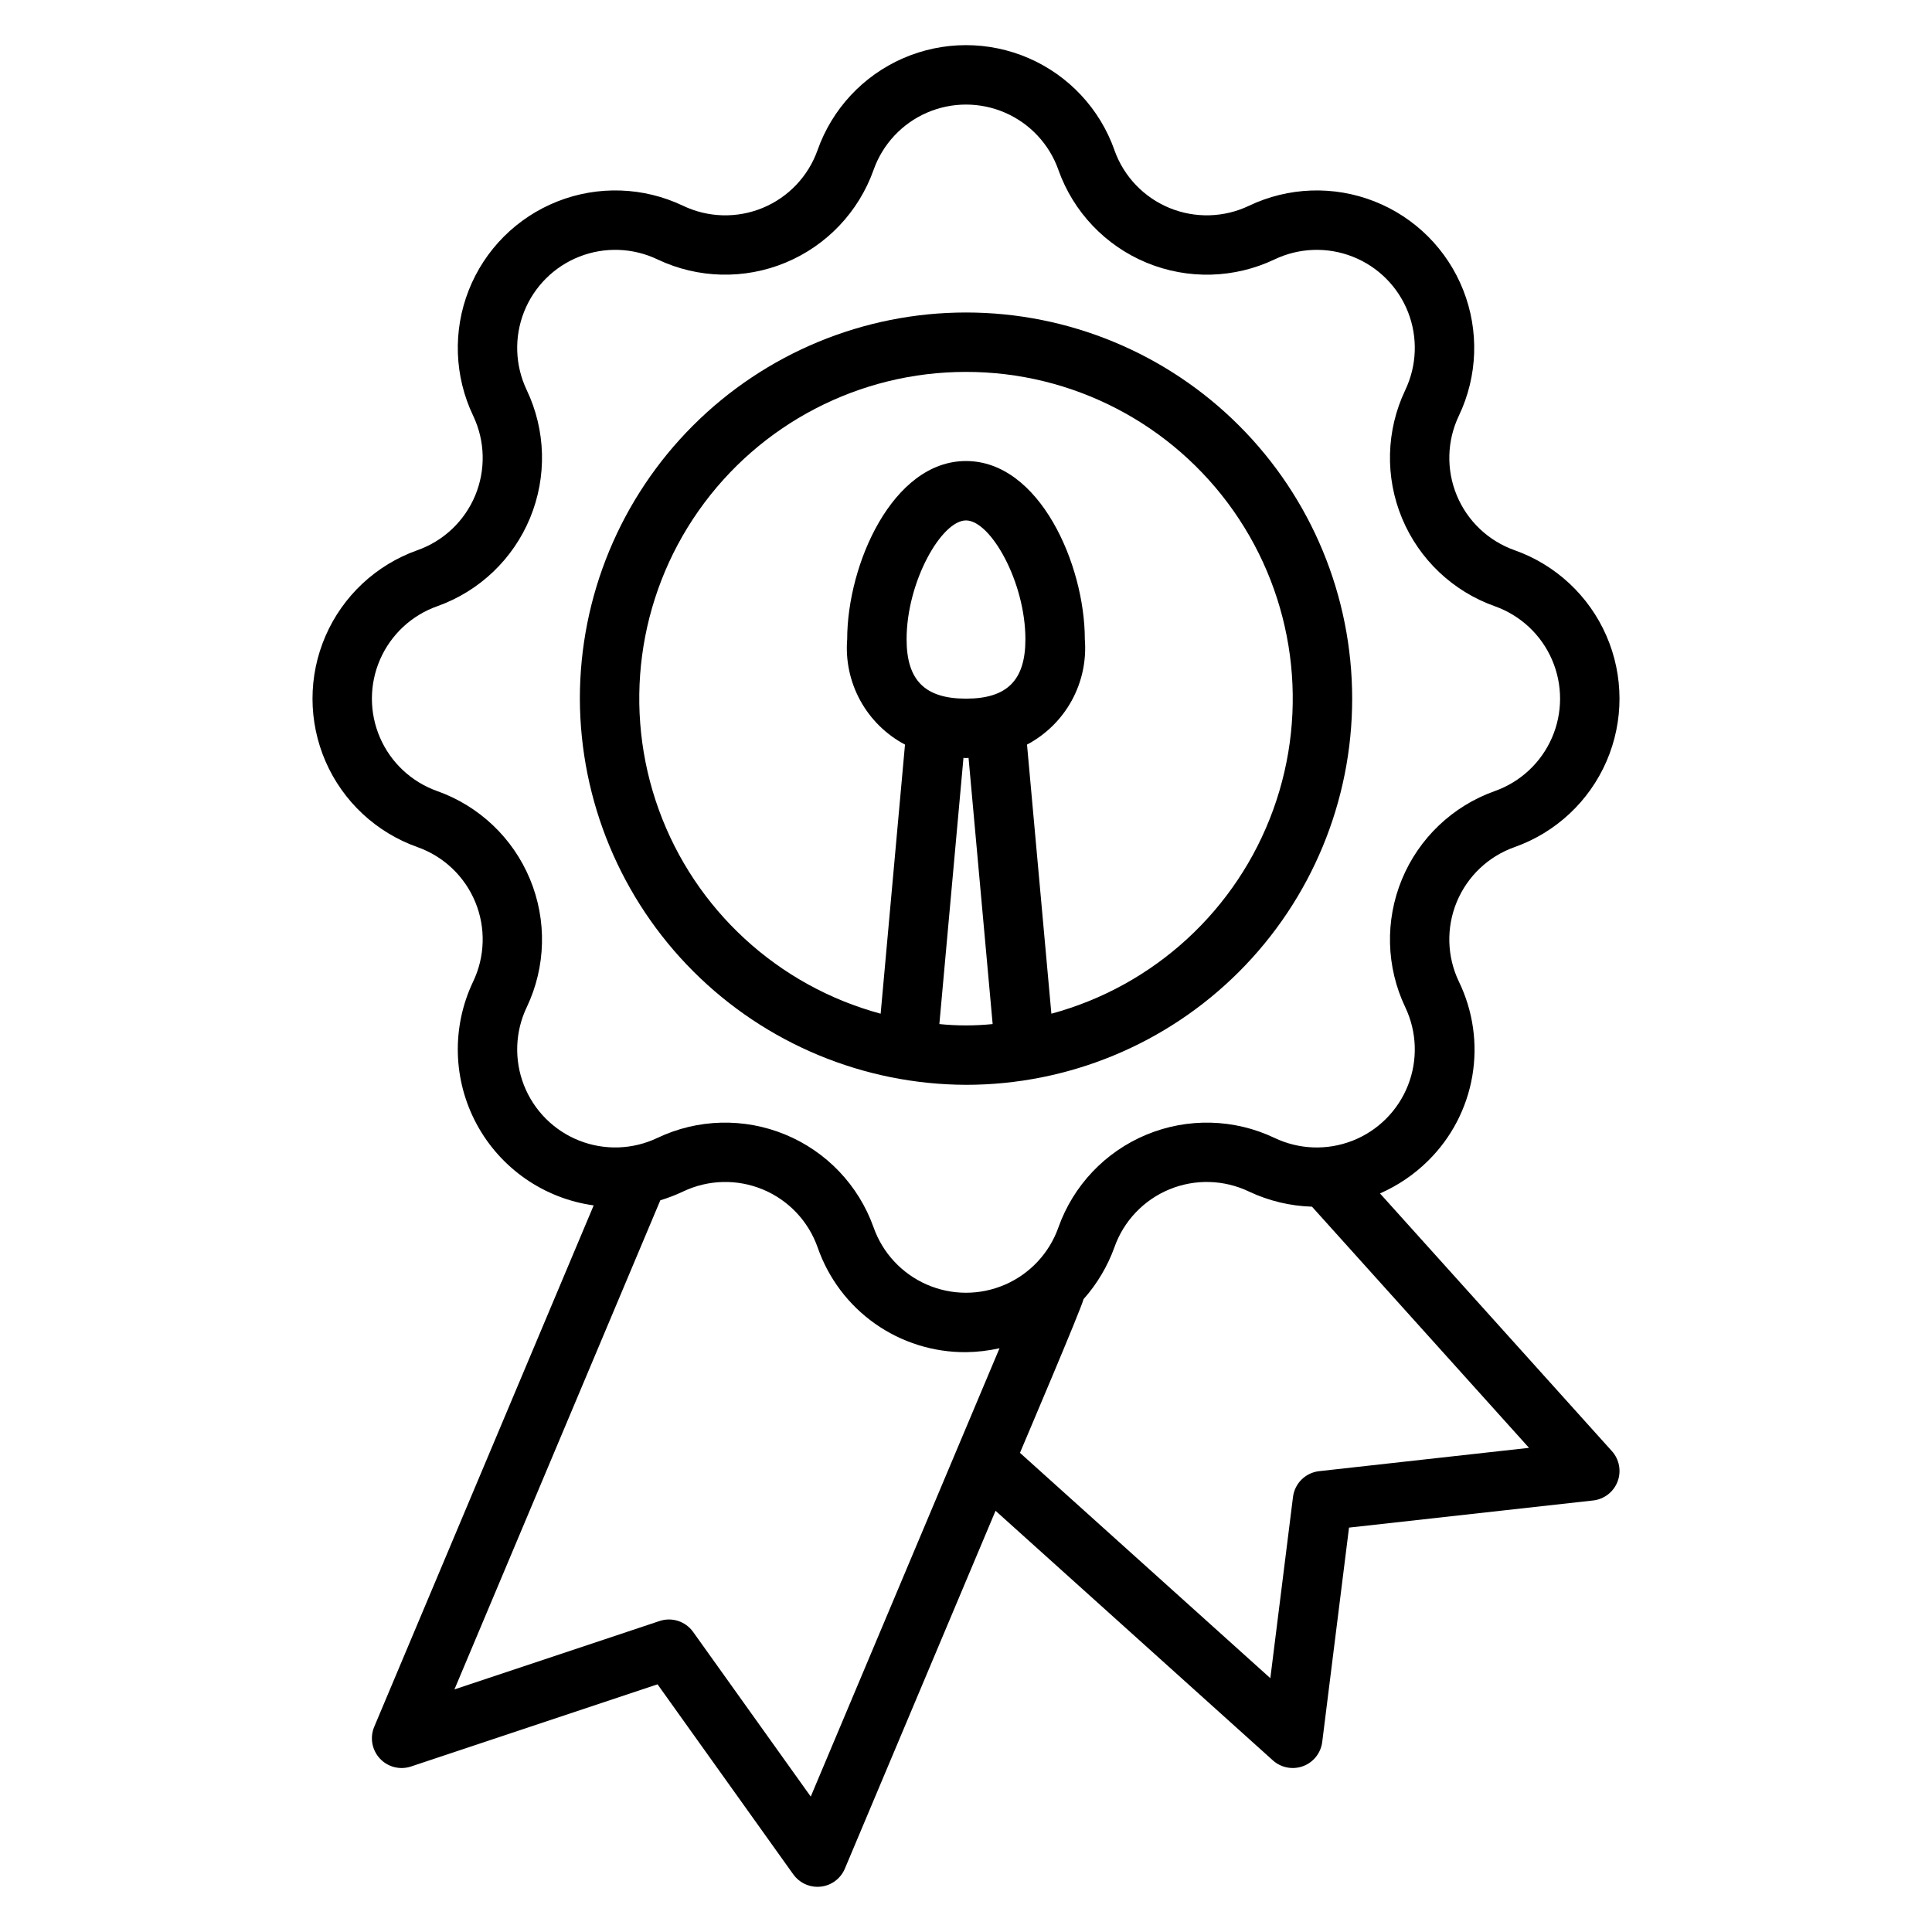
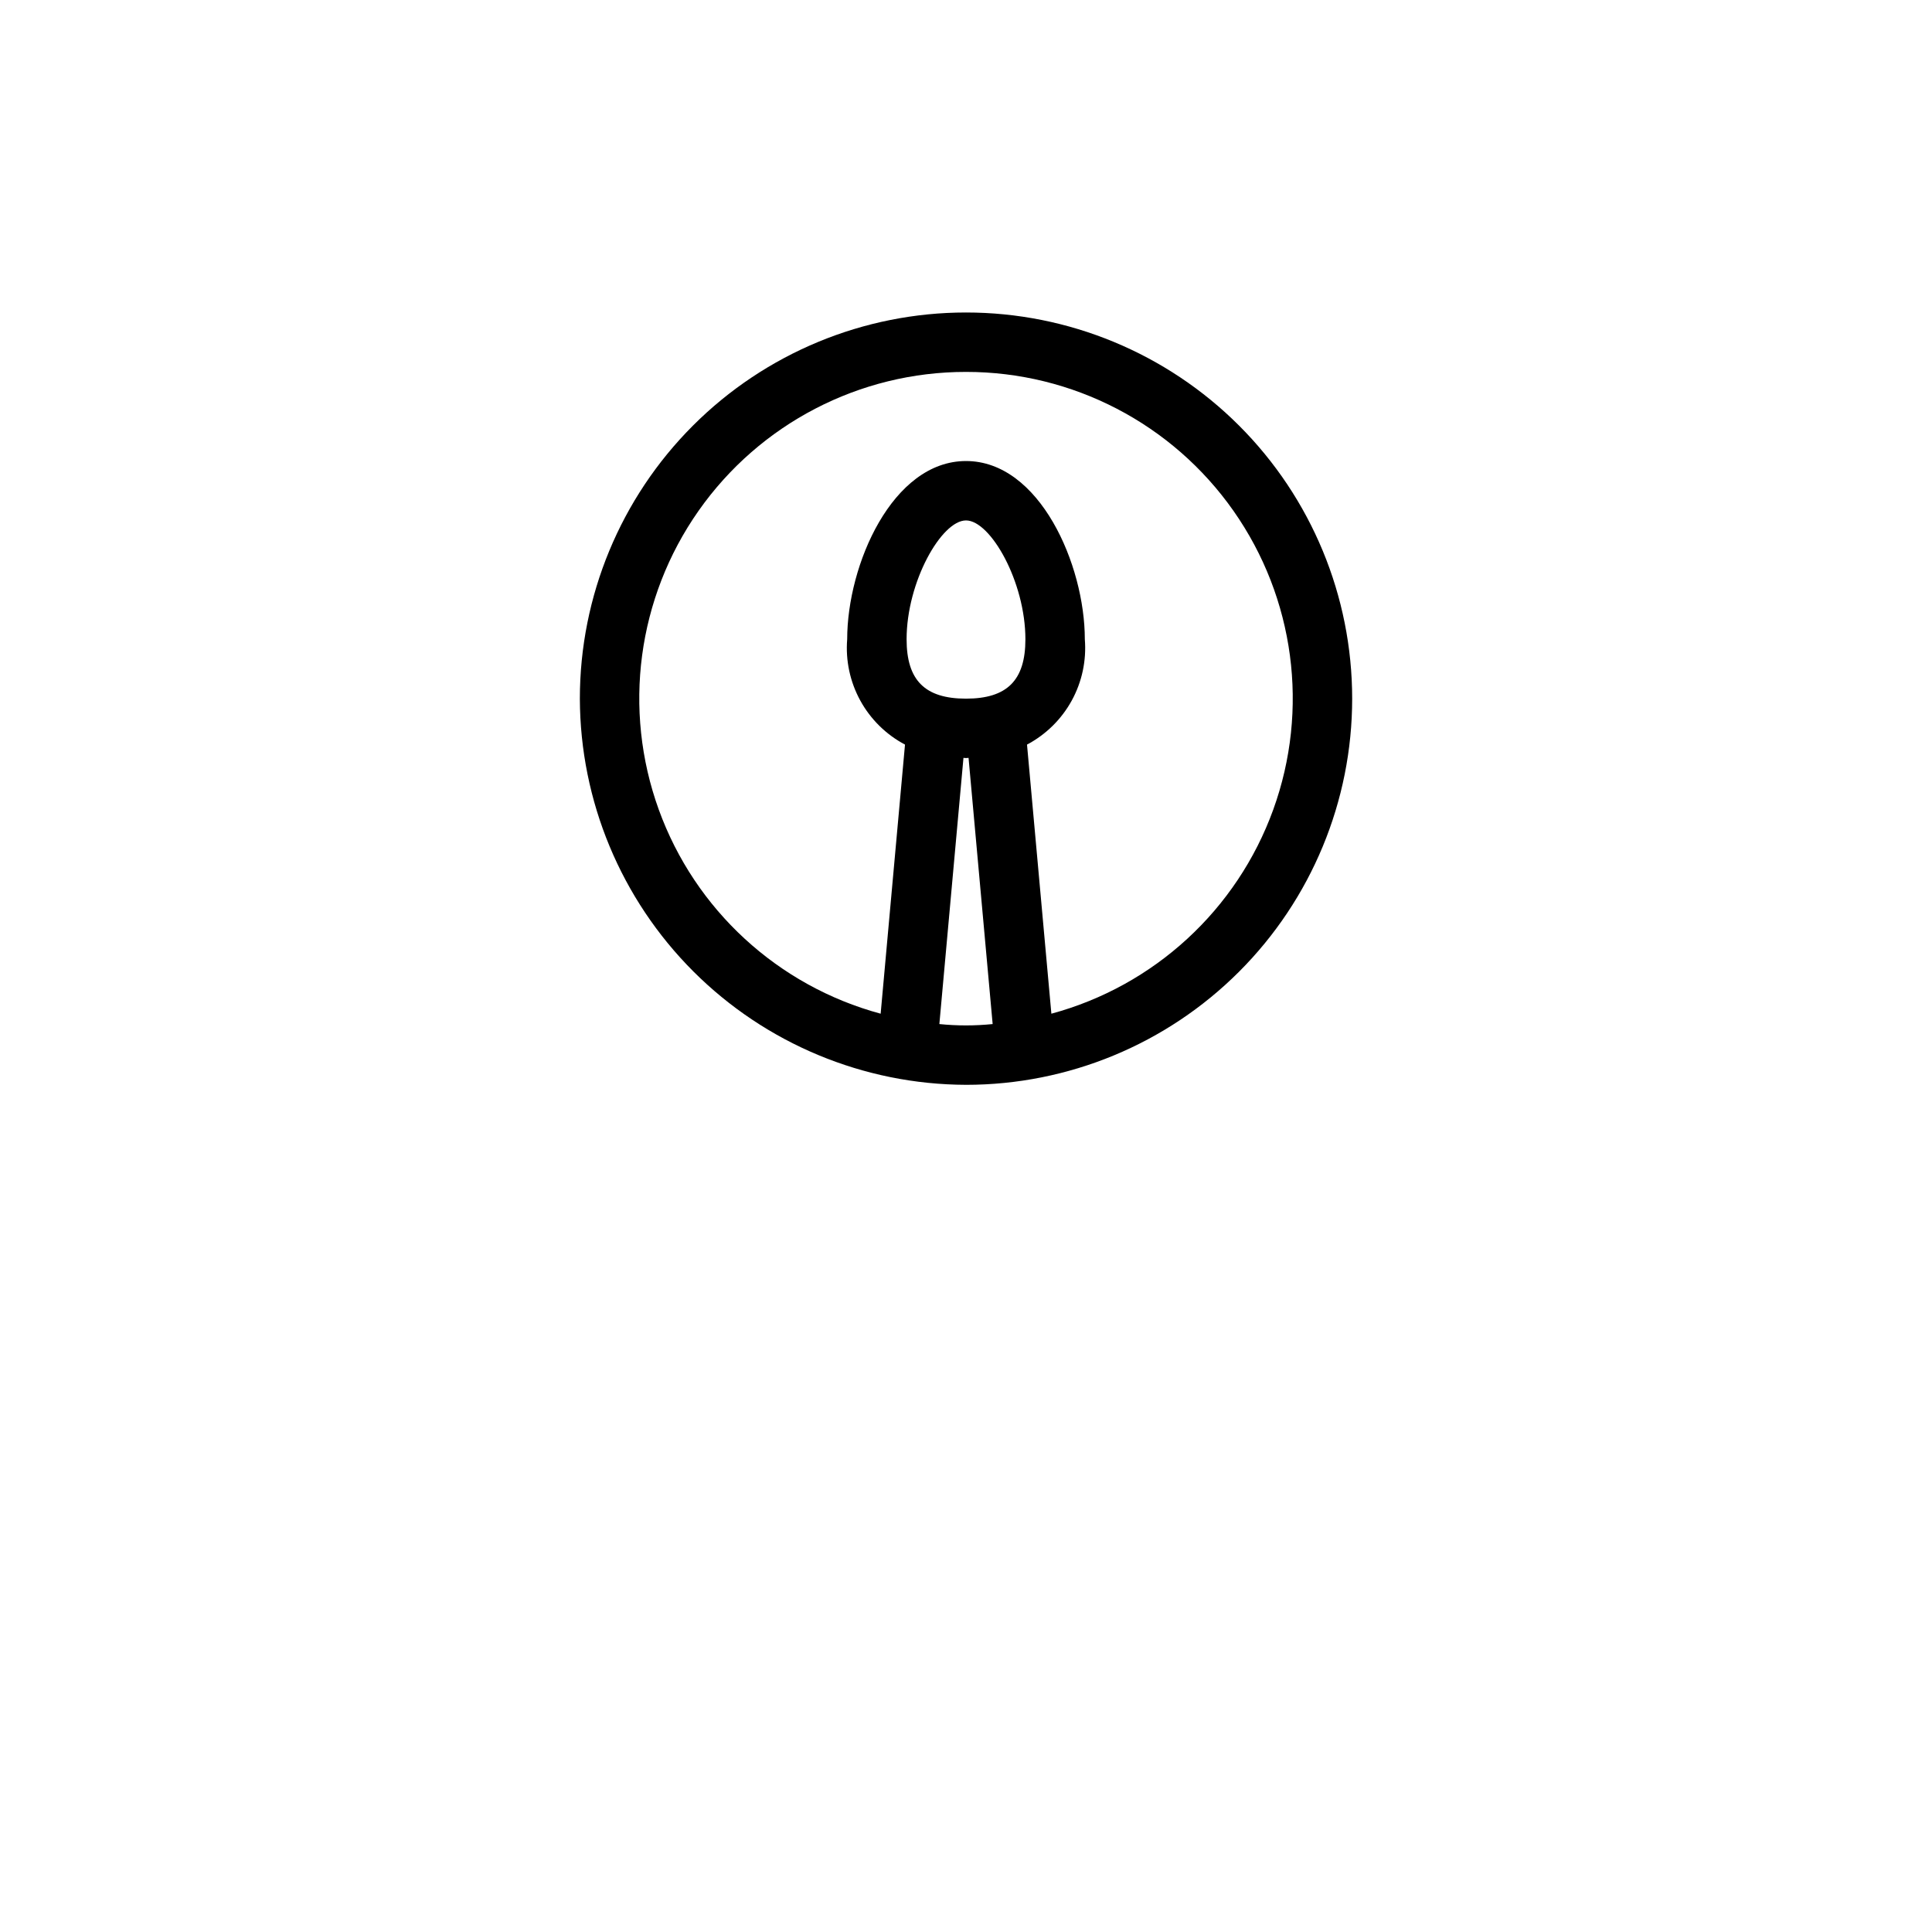
<svg xmlns="http://www.w3.org/2000/svg" fill="#000000" width="800px" height="800px" version="1.1" viewBox="144 144 512 512">
  <g>
    <path d="m400 431.49c27.145 0 53.172-10.781 72.363-29.977 19.191-19.191 29.977-45.219 29.977-72.359 0-27.145-10.781-53.172-29.973-72.363-19.195-19.191-45.223-29.977-72.363-29.977s-53.172 10.785-72.363 29.977c-19.191 19.191-29.973 45.219-29.973 72.359 0.082 27.117 10.891 53.098 30.062 72.273 19.176 19.172 45.156 29.98 72.27 30.066zm-7.059-16.102 6.387-70.543c0.234 0.004 0.438 0.051 0.676 0.051s0.438-0.047 0.672-0.051l6.387 70.543c-4.695 0.477-9.426 0.477-14.121 0zm7.059-86.238c-10.887 0-15.742-4.856-15.742-15.742 0-15.203 9.238-31.488 15.742-31.488s15.742 16.285 15.742 31.488c0.004 10.891-4.856 15.742-15.742 15.742zm0-86.594v0.004c28.223-0.02 54.676 13.727 70.887 36.824 16.215 23.098 20.145 52.652 10.535 79.184-9.609 26.535-31.555 46.715-58.797 54.074l-6.457-71.316c5.004-2.644 9.125-6.699 11.848-11.66 2.723-4.965 3.93-10.617 3.473-16.258 0-19.723-11.977-47.23-31.488-47.23-19.512 0-31.488 27.508-31.488 47.23-0.457 5.641 0.754 11.293 3.477 16.258 2.723 4.961 6.84 9.016 11.844 11.66l-6.453 71.316c-27.242-7.359-49.188-27.539-58.797-54.074-9.609-26.531-5.68-56.086 10.531-79.184 16.211-23.098 42.668-36.844 70.887-36.824z" />
-     <path d="m509.71 460.27c4.746-2.078 9.07-5.012 12.754-8.66 6.152-6.066 10.25-13.914 11.711-22.43 1.461-8.52 0.215-17.281-3.562-25.055-3.176-6.648-3.371-14.332-0.543-21.137 2.832-6.801 8.418-12.082 15.371-14.52 10.898-3.879 19.699-12.105 24.301-22.719 4.602-10.613 4.59-22.66-0.031-33.266-4.617-10.605-13.434-18.816-24.34-22.676-6.945-2.457-12.516-7.754-15.324-14.566-2.812-6.809-2.594-14.492 0.598-21.133 4.965-10.449 5.371-22.492 1.117-33.25-4.25-10.758-12.777-19.27-23.547-23.5-10.766-4.231-22.805-3.801-33.246 1.184-6.613 3.148-14.25 3.359-21.027 0.574-6.777-2.781-12.066-8.297-14.559-15.188l-0.023-0.07-0.047-0.145h0.004c-3.875-10.898-12.102-19.703-22.715-24.305-10.613-4.602-22.66-4.594-33.266 0.027s-18.816 13.438-22.672 24.34c-2.457 6.945-7.754 12.52-14.562 15.328-6.812 2.812-14.496 2.594-21.137-0.598-10.449-4.965-22.488-5.371-33.246-1.121-10.762 4.25-19.273 12.777-23.504 23.543-4.234 10.766-3.809 22.805 1.176 33.246 3.172 6.648 3.371 14.332 0.543 21.137-2.832 6.801-8.418 12.082-15.371 14.52-10.898 3.879-19.699 12.105-24.301 22.719-4.602 10.613-4.59 22.66 0.027 33.266 4.621 10.605 13.438 18.816 24.344 22.676 6.941 2.457 12.516 7.754 15.324 14.562 2.812 6.812 2.594 14.496-0.598 21.137-5.707 12.012-5.348 26.027 0.969 37.73 6.316 11.707 17.832 19.699 31.004 21.523l-58.156 138.17c-1.199 2.852-0.617 6.137 1.484 8.406 2.098 2.269 5.332 3.098 8.266 2.121l65.328-21.777 35.984 50.375v-0.004c1.477 2.066 3.863 3.297 6.402 3.297 0.293 0 0.582-0.016 0.871-0.051 2.836-0.312 5.277-2.137 6.387-4.766l39.934-94.84 73.496 66.148c2.18 1.961 5.269 2.547 8.016 1.523s4.695-3.488 5.059-6.398l7.102-56.816 64.676-7.188h0.004c2.934-0.324 5.438-2.262 6.488-5.019 1.051-2.762 0.469-5.875-1.508-8.066zm-226.1-49.387c5.066-10.676 5.371-22.996 0.836-33.91-4.531-10.914-13.477-19.395-24.613-23.34-6.789-2.418-12.27-7.543-15.133-14.156-2.863-6.609-2.856-14.117 0.027-20.719 2.883-6.606 8.379-11.715 15.176-14.113 11.129-3.965 20.059-12.461 24.57-23.383 4.516-10.922 4.188-23.242-0.895-33.91-3.094-6.508-3.348-14.012-0.699-20.711 2.652-6.703 7.965-12.004 14.676-14.637 6.707-2.633 14.211-2.359 20.711 0.754 10.676 5.066 22.996 5.375 33.91 0.844 10.914-4.531 19.398-13.477 23.344-24.613 2.41-6.781 7.527-12.262 14.129-15.129 6.602-2.867 14.098-2.867 20.699 0 6.602 2.867 11.719 8.348 14.129 15.129l0.023 0.074h-0.004c3.969 11.129 12.469 20.059 23.391 24.57 10.922 4.512 23.246 4.184 33.914-0.902 6.508-3.094 14.008-3.348 20.711-0.695 6.699 2.648 12 7.965 14.633 14.672 2.629 6.711 2.356 14.211-0.758 20.711-5.066 10.676-5.371 22.996-0.84 33.91 4.535 10.914 13.48 19.395 24.617 23.34 6.789 2.418 12.27 7.543 15.133 14.156 2.863 6.609 2.856 14.117-0.027 20.719-2.883 6.606-8.379 11.715-15.176 14.113-11.129 3.965-20.059 12.461-24.57 23.383-4.516 10.922-4.188 23.242 0.895 33.91 3.094 6.508 3.348 14.012 0.695 20.711-2.648 6.703-7.965 12.004-14.672 14.637-6.711 2.633-14.211 2.359-20.711-0.754-10.676-5.07-22.996-5.375-33.914-0.844-10.914 4.531-19.395 13.477-23.34 24.613-2.414 6.789-7.539 12.273-14.152 15.137-6.613 2.867-14.117 2.856-20.723-0.031-6.602-2.883-11.711-8.379-14.105-15.18-3.969-11.129-12.469-20.059-23.391-24.566-10.922-4.512-23.242-4.188-33.91 0.898-6.508 3.094-14.008 3.348-20.711 0.695-6.703-2.648-12-7.965-14.633-14.672-2.629-6.711-2.356-14.211 0.758-20.711zm75.246 209.23-31.172-43.633c-2.008-2.816-5.617-3.992-8.898-2.894l-54.355 18.121 54.559-129.62c2.07-0.625 4.09-1.402 6.043-2.328 6.648-3.168 14.332-3.363 21.133-0.535 6.801 2.828 12.078 8.414 14.52 15.363 2.832 8.156 8.145 15.219 15.195 20.195 7.055 4.977 15.488 7.617 24.117 7.555 2.992-0.035 5.969-0.383 8.883-1.039zm134.74-86.242c-3.621 0.402-6.492 3.234-6.941 6.848l-6.004 48.016-66.352-59.719c0.926-2.203 16.332-38.395 16.848-40.727 3.582-4.023 6.363-8.699 8.191-13.77 2.457-6.941 7.754-12.516 14.562-15.324 6.812-2.812 14.496-2.594 21.137 0.598 5.219 2.457 10.887 3.816 16.652 3.988l57.516 63.91z" />
  </g>
</svg>